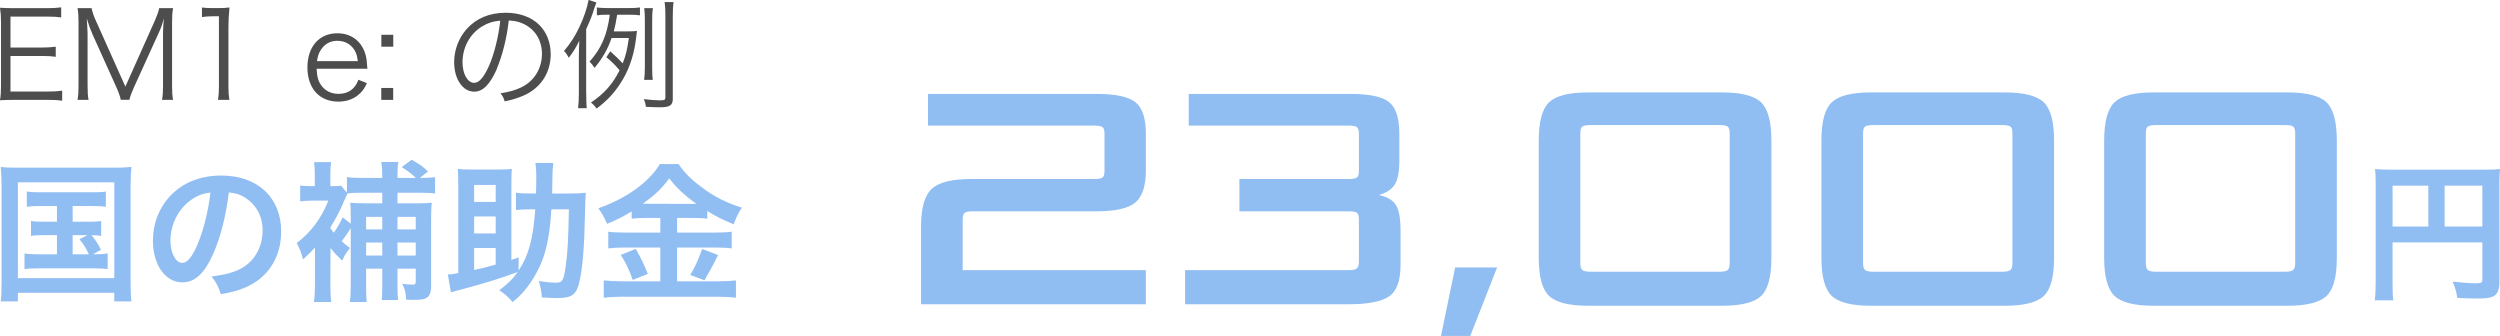
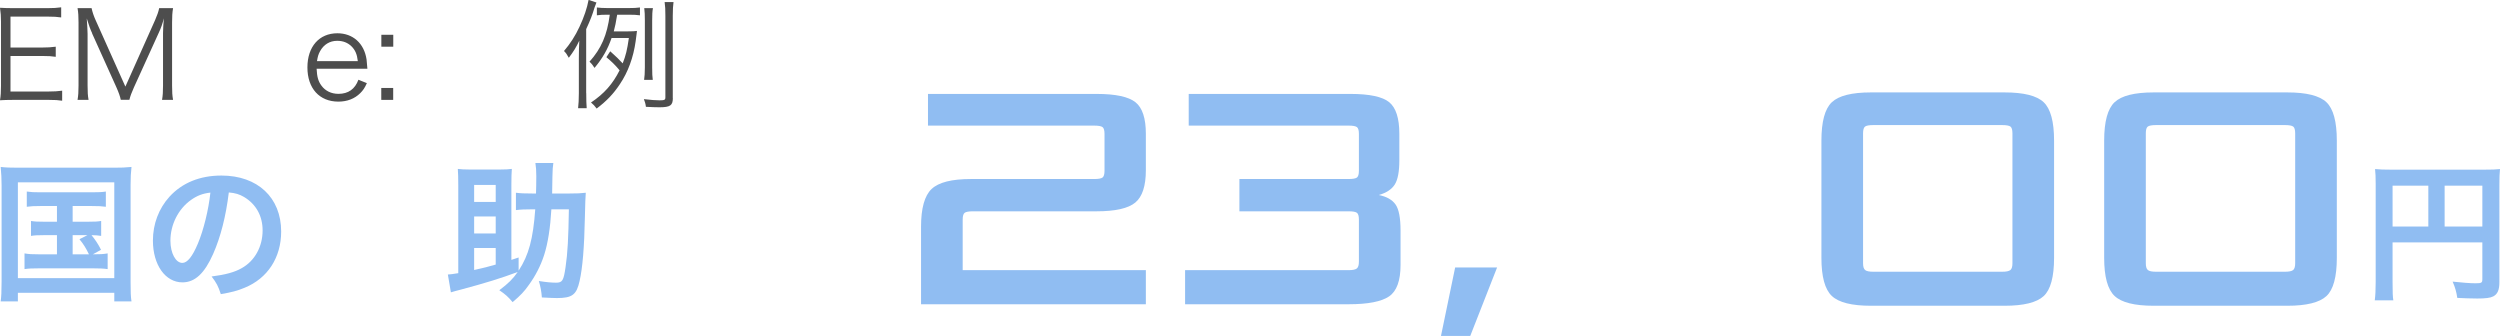
<svg xmlns="http://www.w3.org/2000/svg" id="_レイヤー_2" data-name="レイヤー 2" viewBox="0 0 331.39 44.53">
  <defs>
    <style>
      .cls-1 {
        fill: #4d4d4d;
      }

      .cls-2 {
        fill: #90bdf2;
      }
    </style>
  </defs>
  <g id="layer_1">
    <g>
      <path class="cls-1" d="M8.24,13.35c-.51-.08-.94-.11-1.79-.11H1.76c-.77,0-1.22.02-1.76.05.1-.61.13-1.09.13-1.9V2.85c0-.69-.03-1.12-.13-1.82.56.03.99.05,1.76.05h4.56c.71,0,1.25-.03,1.79-.11v1.34c-.56-.08-.99-.11-1.79-.11H1.39v4.1h4.21c.7,0,1.18-.03,1.79-.11v1.34c-.54-.08-.96-.11-1.79-.11H1.39v4.71h5.07c.74,0,1.18-.03,1.78-.11v1.34Z" />
      <path class="cls-1" d="M12.22,4.42c-.24-.51-.42-1.01-.72-1.98.05.69.11,1.68.11,2.06v6.85c0,.85.03,1.34.13,1.89h-1.46c.1-.59.13-1.06.13-1.89V2.98c0-.8-.03-1.31-.13-1.9h1.86c.1.48.29,1.06.53,1.58l3.95,8.82,3.94-8.82c.27-.62.45-1.12.54-1.58h1.84c-.1.61-.13,1.07-.13,1.9v8.37c0,.88.03,1.31.13,1.89h-1.46c.1-.54.13-1.12.13-1.89v-6.95c0-.45.05-1.31.11-1.97-.16.66-.38,1.3-.69,1.95l-3.27,7.19c-.32.72-.48,1.14-.61,1.66h-1.14c-.08-.42-.27-.96-.59-1.68l-3.22-7.14Z" />
-       <path class="cls-1" d="M26.75.99c.42.06.72.08,1.33.08h1.01c.54,0,.8-.02,1.33-.08-.1.98-.14,1.79-.14,2.66v7.78c0,.75.03,1.22.13,1.81h-1.52c.1-.56.13-1.07.13-1.81V2.16h-.86c-.51,0-.93.03-1.39.1V.99Z" />
      <path class="cls-1" d="M41.97,9.11c.05,1.07.21,1.66.64,2.24.51.7,1.3,1.09,2.26,1.09,1.3,0,2.19-.64,2.64-1.87l1.12.45c-.3.67-.51.96-.88,1.33-.75.74-1.73,1.12-2.9,1.12-2.51,0-4.1-1.76-4.1-4.53s1.57-4.53,3.97-4.53c2.06,0,3.55,1.33,3.87,3.47.02.18.08.8.11,1.23h-6.74ZM47.43,8.1c-.1-.9-.34-1.47-.85-1.97-.5-.48-1.12-.72-1.89-.72-.98,0-1.79.5-2.27,1.39-.22.4-.3.69-.4,1.3h5.41Z" />
      <path class="cls-1" d="M52.13,6.19h-1.58v-1.58h1.58v1.58ZM50.54,13.24v-1.58h1.58v1.58h-1.58Z" />
-       <path class="cls-1" d="M65.89,9.08c-.93,2.11-1.87,3.07-3.03,3.07-1.52,0-2.66-1.66-2.66-3.91,0-1.63.61-3.22,1.68-4.42,1.28-1.41,3.03-2.13,5.17-2.13,1.79,0,3.36.56,4.4,1.58,1.01.98,1.55,2.37,1.55,3.91,0,2.48-1.34,4.53-3.67,5.52-.72.3-1.33.5-2.43.74-.16-.53-.26-.69-.56-1.07,1.17-.19,1.92-.4,2.67-.75,1.76-.8,2.83-2.51,2.83-4.48,0-1.82-.93-3.3-2.54-4.02-.59-.26-1.06-.37-1.86-.4-.24,2.23-.85,4.67-1.57,6.35ZM63.92,3.49c-1.62.98-2.61,2.78-2.61,4.77,0,1.54.67,2.72,1.54,2.72.67,0,1.31-.75,2-2.32.66-1.5,1.25-3.87,1.46-5.92-.96.08-1.65.3-2.38.75Z" />
      <path class="cls-1" d="M77.71,12.36c0,.96.02,1.42.06,1.98h-1.14c.06-.58.1-1.07.1-1.97v-4.64c0-.9.02-1.52.06-2.34-.43.9-.75,1.42-1.39,2.27-.3-.54-.37-.62-.64-.9.8-.93,1.5-2,2.06-3.22.59-1.25,1.01-2.5,1.2-3.55l1.04.34c-.08.19-.16.4-.26.7-.27.91-.53,1.6-1.1,2.83v8.48ZM81.07,5.03c-.5,1.47-1.18,2.67-2.26,3.97-.24-.37-.4-.58-.67-.82,1.55-1.73,2.34-3.52,2.69-6.23h-.35c-.62,0-.93.02-1.36.08V.99c.38.05.82.08,1.46.08h2.71c.69,0,1.12-.02,1.54-.08v1.04c-.45-.06-.82-.08-1.44-.08h-1.58c-.18,1.09-.26,1.49-.45,2.21h1.81c.66,0,.99-.02,1.26-.06q-.02.14-.03.29l-.14,1.07c-.3,2.16-1.01,4.1-2.1,5.71-.85,1.28-1.74,2.21-3.07,3.22-.26-.35-.43-.54-.75-.8,1.76-1.18,2.88-2.46,3.79-4.27-.58-.69-.96-1.07-1.75-1.74l.51-.78c.8.72,1.17,1.07,1.65,1.6.42-1.06.59-1.78.82-3.36h-2.27ZM89.19,13c0,.98-.35,1.22-1.78,1.22-.45,0-1.04-.02-1.79-.06-.06-.46-.13-.64-.27-1.02.91.11,1.58.16,2.08.16.66,0,.77-.06.77-.4V2.1c0-.85-.02-1.25-.1-1.83h1.18c-.06.45-.1.96-.1,1.83v10.9ZM85.38,10.58c.06-.42.1-.9.1-1.65V2.71c0-.72-.02-1.17-.08-1.63h1.15c-.08.45-.1.85-.1,1.63v6.23c0,.82.02,1.23.08,1.65h-1.15Z" />
    </g>
    <g>
      <path class="cls-2" d="M.21,24.55c0-.86-.04-1.6-.12-2.42.66.08,1.28.1,2.36.1h12.62c.98,0,1.62-.02,2.36-.1-.08.74-.12,1.4-.12,2.4v12.84c0,1.32.02,1.96.12,2.58h-2.28v-1.14H2.37v1.14H.09c.08-.6.12-1.26.12-2.6v-12.8ZM2.37,36.87h12.78v-12.7H2.37v12.7ZM5.37,27.31c-.88,0-1.26.02-1.82.1v-2.02c.54.08.92.1,1.82.1h6.8c.9,0,1.36-.02,1.86-.1v2.02c-.56-.08-.96-.1-1.86-.1h-2.54v2.08h2.06c.88,0,1.26-.02,1.72-.1v1.98c-.42-.06-.76-.1-1.28-.1.48.58.92,1.24,1.26,1.94l-1.08.6c.98,0,1.36-.02,1.96-.12v2.08c-.56-.08-1.1-.1-1.88-.1h-7.24c-.92,0-1.36.02-1.9.1v-2.08c.58.1,1,.12,1.9.12h2.4v-2.54h-1.72c-.84,0-1.22.02-1.72.1v-1.98c.48.08.84.1,1.72.1h1.72v-2.08h-2.18ZM9.63,33.71h2.16c-.4-.84-.76-1.4-1.26-2l1.06-.54h-1.96v2.54Z" />
      <path class="cls-2" d="M28.25,33.67c-1.14,2.58-2.42,3.76-4.06,3.76-2.28,0-3.92-2.32-3.92-5.54,0-2.2.78-4.26,2.2-5.82,1.68-1.84,4.04-2.8,6.88-2.8,4.8,0,7.92,2.92,7.92,7.42,0,3.46-1.8,6.22-4.86,7.46-.96.4-1.74.6-3.14.84-.34-1.06-.58-1.5-1.22-2.34,1.84-.24,3.04-.56,3.98-1.1,1.74-.96,2.78-2.86,2.78-5,0-1.92-.86-3.48-2.46-4.44-.62-.36-1.14-.52-2.02-.6-.38,3.14-1.08,5.9-2.08,8.16ZM25.31,26.51c-1.68,1.2-2.72,3.26-2.72,5.4,0,1.64.7,2.94,1.58,2.94.66,0,1.34-.84,2.06-2.56.76-1.8,1.42-4.5,1.66-6.76-1.04.12-1.76.4-2.58.98Z" />
-       <path class="cls-2" d="M43.81,33.49l-.02,4.24c0,.88.04,1.7.12,2.3h-2.3c.1-.62.14-1.46.14-2.28v-4.94c-.44.5-.74.8-1.58,1.58-.24-.92-.4-1.34-.84-2.16,1.94-1.52,3.22-3.22,4.2-5.64h-2.1c-.58,0-1.12.04-1.64.1v-2.1c.36.06.72.08,1.48.08h.46v-1.62c0-.62-.04-1.12-.1-1.56h2.26c-.06.44-.1.92-.1,1.5v1.68h.4c.6,0,.82-.02,1.02-.06l.78.94v-2.08c.5.08,1.1.12,1.96.12h2.72v-.4c0-.74-.04-1.22-.12-1.72h2.26c-.1.52-.12.94-.12,1.72v.4h2.44c-.58-.56-1.16-1-1.88-1.44l1.32-.98c1.32.78,1.42.86,2.16,1.56l-1.08.86h.12c.76,0,1.34-.04,1.9-.1v2.16c-.52-.08-1.1-.1-1.9-.1h-3.08v1.4h2.74c.88,0,1.38-.02,1.8-.08-.06.56-.08,1.12-.08,2.06v8.96c0,.88-.2,1.38-.68,1.64-.28.16-.78.22-1.74.22-.2,0-.42,0-.9-.04-.04-.98-.14-1.36-.52-2.1.7.1.96.12,1.4.12.32,0,.4-.08.4-.48v-1.64h-2.42v2.32c0,.9.02,1.34.08,1.84h-2.18c.06-.34.08-.78.08-1.82v-2.34h-2.14v2.22c0,1.12.02,1.72.08,2.2h-2.24c.1-.62.12-1.22.12-2.18v-7.6c-.44.7-.82,1.24-1.2,1.72.36.34.54.5,1.1.9-.56.72-.66.88-1.04,1.68-.74-.72-1.06-1.06-1.54-1.68v.62ZM46.07,25.65c-.08.12-.28.54-.4.86-.46,1.16-1.18,2.52-1.9,3.68.2.3.26.4.48.66.46-.66.76-1.18,1.18-2.04l1.06.84v-.74c0-1.22,0-1.52-.06-2.04.54.06,1.04.08,2,.08h2.24v-1.4h-2.9c-.66,0-1.26.02-1.7.08v.02ZM50.67,30.41v-1.66h-2.14v1.66h2.14ZM50.67,33.87v-1.72h-2.14v1.72h2.14ZM55.11,30.41v-1.66h-2.42v1.66h2.42ZM55.11,33.87v-1.72h-2.42v1.72h2.42Z" />
      <path class="cls-2" d="M68.75,35.87c1.34-2.04,1.92-4.22,2.2-8.12h-.56c-.76,0-1.38.02-2,.1v-2.3c.62.08,1.16.1,2.14.1h.52c.02-.54.04-1.36.04-2.3,0-.76-.04-1.24-.12-1.74h2.38c-.08.54-.1.82-.12,1.76,0,.74-.02,1.32-.04,2.28h2.34c.94,0,1.48-.02,2.12-.1q-.06.6-.12,3.3c-.08,3.92-.3,6.64-.7,8.4-.4,1.82-.98,2.26-3,2.26q-.5,0-2-.08c-.06-.8-.18-1.44-.4-2.18,1,.16,1.72.22,2.28.22.84,0,1-.26,1.26-2.06.28-1.86.38-3.9.44-7.66h-2.32c-.14,2.44-.46,4.5-.96,6.06-.46,1.42-1.16,2.78-2.04,3.98-.62.88-1.08,1.36-2.14,2.26-.6-.72-.94-1.02-1.76-1.58,1.22-.92,1.8-1.5,2.44-2.42-2.18.82-4.26,1.46-7.54,2.34-.68.18-.8.2-1.32.36l-.4-2.36c.34-.02.66-.06,1.38-.18v-11.64c0-.86-.02-1.74-.06-2.18.44.06.86.08,1.5.08h4.16c.64,0,1.04-.02,1.5-.08-.04.36-.06,1.3-.06,2.18v9.88l.96-.32v1.74ZM65.71,26.77v-2.26h-2.86v2.26h2.86ZM65.71,30.95v-2.26h-2.86v2.26h2.86ZM62.85,35.79c1.1-.24,2.06-.48,2.86-.72v-2.2h-2.86v2.92Z" />
-       <path class="cls-2" d="M85.69,28.89c-.8,0-1.38.02-1.96.1v-.96c-1.14.68-1.94,1.1-3.26,1.64-.48-1.06-.62-1.32-1.16-2.06,3.72-1.3,6.72-3.46,8.16-5.86h2.48c.8,1.18,1.66,2.04,3.08,3.08,1.64,1.24,3.14,2,5.3,2.7-.48.74-.78,1.38-1.08,2.2-1.58-.66-2.24-.98-3.5-1.76v1.02c-.58-.08-1.12-.1-1.96-.1h-2.04v1.94h5.06c1.04,0,1.66-.04,2.18-.12v2.22c-.56-.08-1.26-.12-2.2-.12h-5.04v4.48h5.44c1.02,0,1.7-.04,2.36-.12v2.3c-.74-.1-1.58-.14-2.4-.14h-12.64c-.92,0-1.64.04-2.48.14v-2.3c.72.08,1.46.12,2.48.12h5.02v-4.48h-4.74c-.86,0-1.56.04-2.16.12v-2.22c.54.08,1.18.12,2.18.12h4.72v-1.94h-1.84ZM84.27,32.99c.68,1.2,1.06,1.96,1.6,3.32l-2,.8c-.42-1.26-.94-2.32-1.58-3.32l1.98-.8ZM85.63,27.01l6.2.02q.18,0,.48-.02c-1.58-1.12-2.56-2.04-3.6-3.36-1.02,1.36-1.84,2.16-3.5,3.36h.42ZM95.19,33.81q-.26.46-1,1.92c-.06.12-.14.26-.82,1.42l-1.88-.7c.62-1,1.1-2.06,1.58-3.44l2.12.8Z" />
      <path class="cls-2" d="M122.09,40.33v-10.28c0-2.45.47-4.12,1.4-5,.93-.88,2.67-1.32,5.2-1.32h16.36c.56,0,.93-.07,1.1-.2.17-.13.26-.43.26-.88v-4.92c0-.45-.09-.75-.26-.88-.17-.13-.54-.2-1.1-.2h-22.04v-4.2h22.36c2.51,0,4.22.37,5.14,1.1.92.73,1.38,2.13,1.38,4.18v4.84c0,2.08-.47,3.51-1.4,4.28-.93.77-2.64,1.16-5.12,1.16h-16.4c-.56,0-.93.07-1.1.2s-.26.43-.26.88v6.72h24.28v4.52h-29.79Z" />
      <path class="cls-2" d="M157.09,40.33v-4.52h21.68c.53,0,.89-.07,1.08-.22s.28-.45.28-.9v-5.6c0-.45-.09-.75-.26-.88-.17-.13-.54-.2-1.1-.2h-14.48v-4.28h14.48c.56,0,.93-.07,1.1-.2.17-.13.26-.43.26-.88v-4.92c0-.45-.09-.75-.26-.88-.17-.13-.54-.2-1.1-.2h-21.2v-4.2h21.44c2.53,0,4.25.37,5.14,1.1.89.73,1.34,2.13,1.34,4.18v3.52c0,1.49-.2,2.56-.6,3.2-.4.64-1.11,1.11-2.12,1.4,1.04.21,1.78.63,2.22,1.26.44.63.66,1.78.66,3.46v4.56c0,2.08-.51,3.47-1.52,4.16-1.01.69-2.8,1.04-5.36,1.04h-21.68Z" />
      <path class="cls-2" d="M191.01,44.53l1.88-9.08h5.56l-3.56,9.08h-3.88Z" />
-       <path class="cls-2" d="M210.53,40.53c-2.53,0-4.26-.43-5.18-1.3-.92-.87-1.38-2.55-1.38-5.06v-15.52c0-2.53.46-4.23,1.38-5.1.92-.87,2.65-1.3,5.18-1.3h17.72c2.53,0,4.26.43,5.18,1.3.92.87,1.38,2.57,1.38,5.1v15.52c0,2.53-.46,4.23-1.38,5.08-.92.85-2.65,1.28-5.18,1.28h-17.72ZM229.28,17.66c0-.45-.09-.75-.26-.88-.17-.13-.54-.2-1.1-.2h-17.08c-.56,0-.93.07-1.1.2s-.26.43-.26.88v17.24c0,.45.09.75.28.9.19.15.55.22,1.08.22h17.08c.53,0,.89-.07,1.08-.22.19-.15.28-.45.28-.9v-17.24Z" />
      <path class="cls-2" d="M248,40.53c-2.53,0-4.26-.43-5.18-1.3-.92-.87-1.38-2.55-1.38-5.06v-15.52c0-2.53.46-4.23,1.38-5.1.92-.87,2.65-1.3,5.18-1.3h17.72c2.53,0,4.26.43,5.18,1.3.92.87,1.38,2.57,1.38,5.1v15.52c0,2.53-.46,4.23-1.38,5.08-.92.85-2.65,1.28-5.18,1.28h-17.72ZM266.76,17.66c0-.45-.09-.75-.26-.88-.17-.13-.54-.2-1.1-.2h-17.08c-.56,0-.93.07-1.1.2-.17.13-.26.43-.26.88v17.24c0,.45.09.75.28.9.19.15.55.22,1.08.22h17.08c.53,0,.89-.07,1.08-.22.19-.15.28-.45.28-.9v-17.24Z" />
      <path class="cls-2" d="M285.48,40.53c-2.53,0-4.26-.43-5.18-1.3-.92-.87-1.38-2.55-1.38-5.06v-15.52c0-2.53.46-4.23,1.38-5.1.92-.87,2.65-1.3,5.18-1.3h17.72c2.53,0,4.26.43,5.18,1.3.92.87,1.38,2.57,1.38,5.1v15.52c0,2.53-.46,4.23-1.38,5.08-.92.85-2.65,1.28-5.18,1.28h-17.72ZM304.24,17.66c0-.45-.09-.75-.26-.88s-.54-.2-1.1-.2h-17.08c-.56,0-.93.07-1.1.2s-.26.43-.26.88v17.24c0,.45.09.75.28.9.19.15.55.22,1.08.22h17.08c.53,0,.89-.07,1.08-.22.19-.15.28-.45.28-.9v-17.24Z" />
      <path class="cls-2" d="M317.15,37.49c0,1.26.02,1.86.1,2.32h-2.46c.08-.64.12-1.36.12-2.4v-13.08c0-.84-.02-1.34-.08-1.92.64.06,1.16.08,2.22.08h12.16c1.1,0,1.7-.02,2.18-.08-.06.58-.08,1.1-.08,2.18v12.82c0,1.02-.24,1.58-.82,1.88-.38.2-1.02.28-2.1.28-.78,0-1.88-.04-2.66-.08-.12-.78-.26-1.34-.62-2.16,1.32.14,2.32.22,3.04.22.78,0,.9-.06.9-.54v-4.88h-11.9v5.36ZM321.89,24.61h-4.74v5.42h4.74v-5.42ZM329.05,30.03v-5.42h-5v5.42h5Z" />
    </g>
  </g>
</svg>